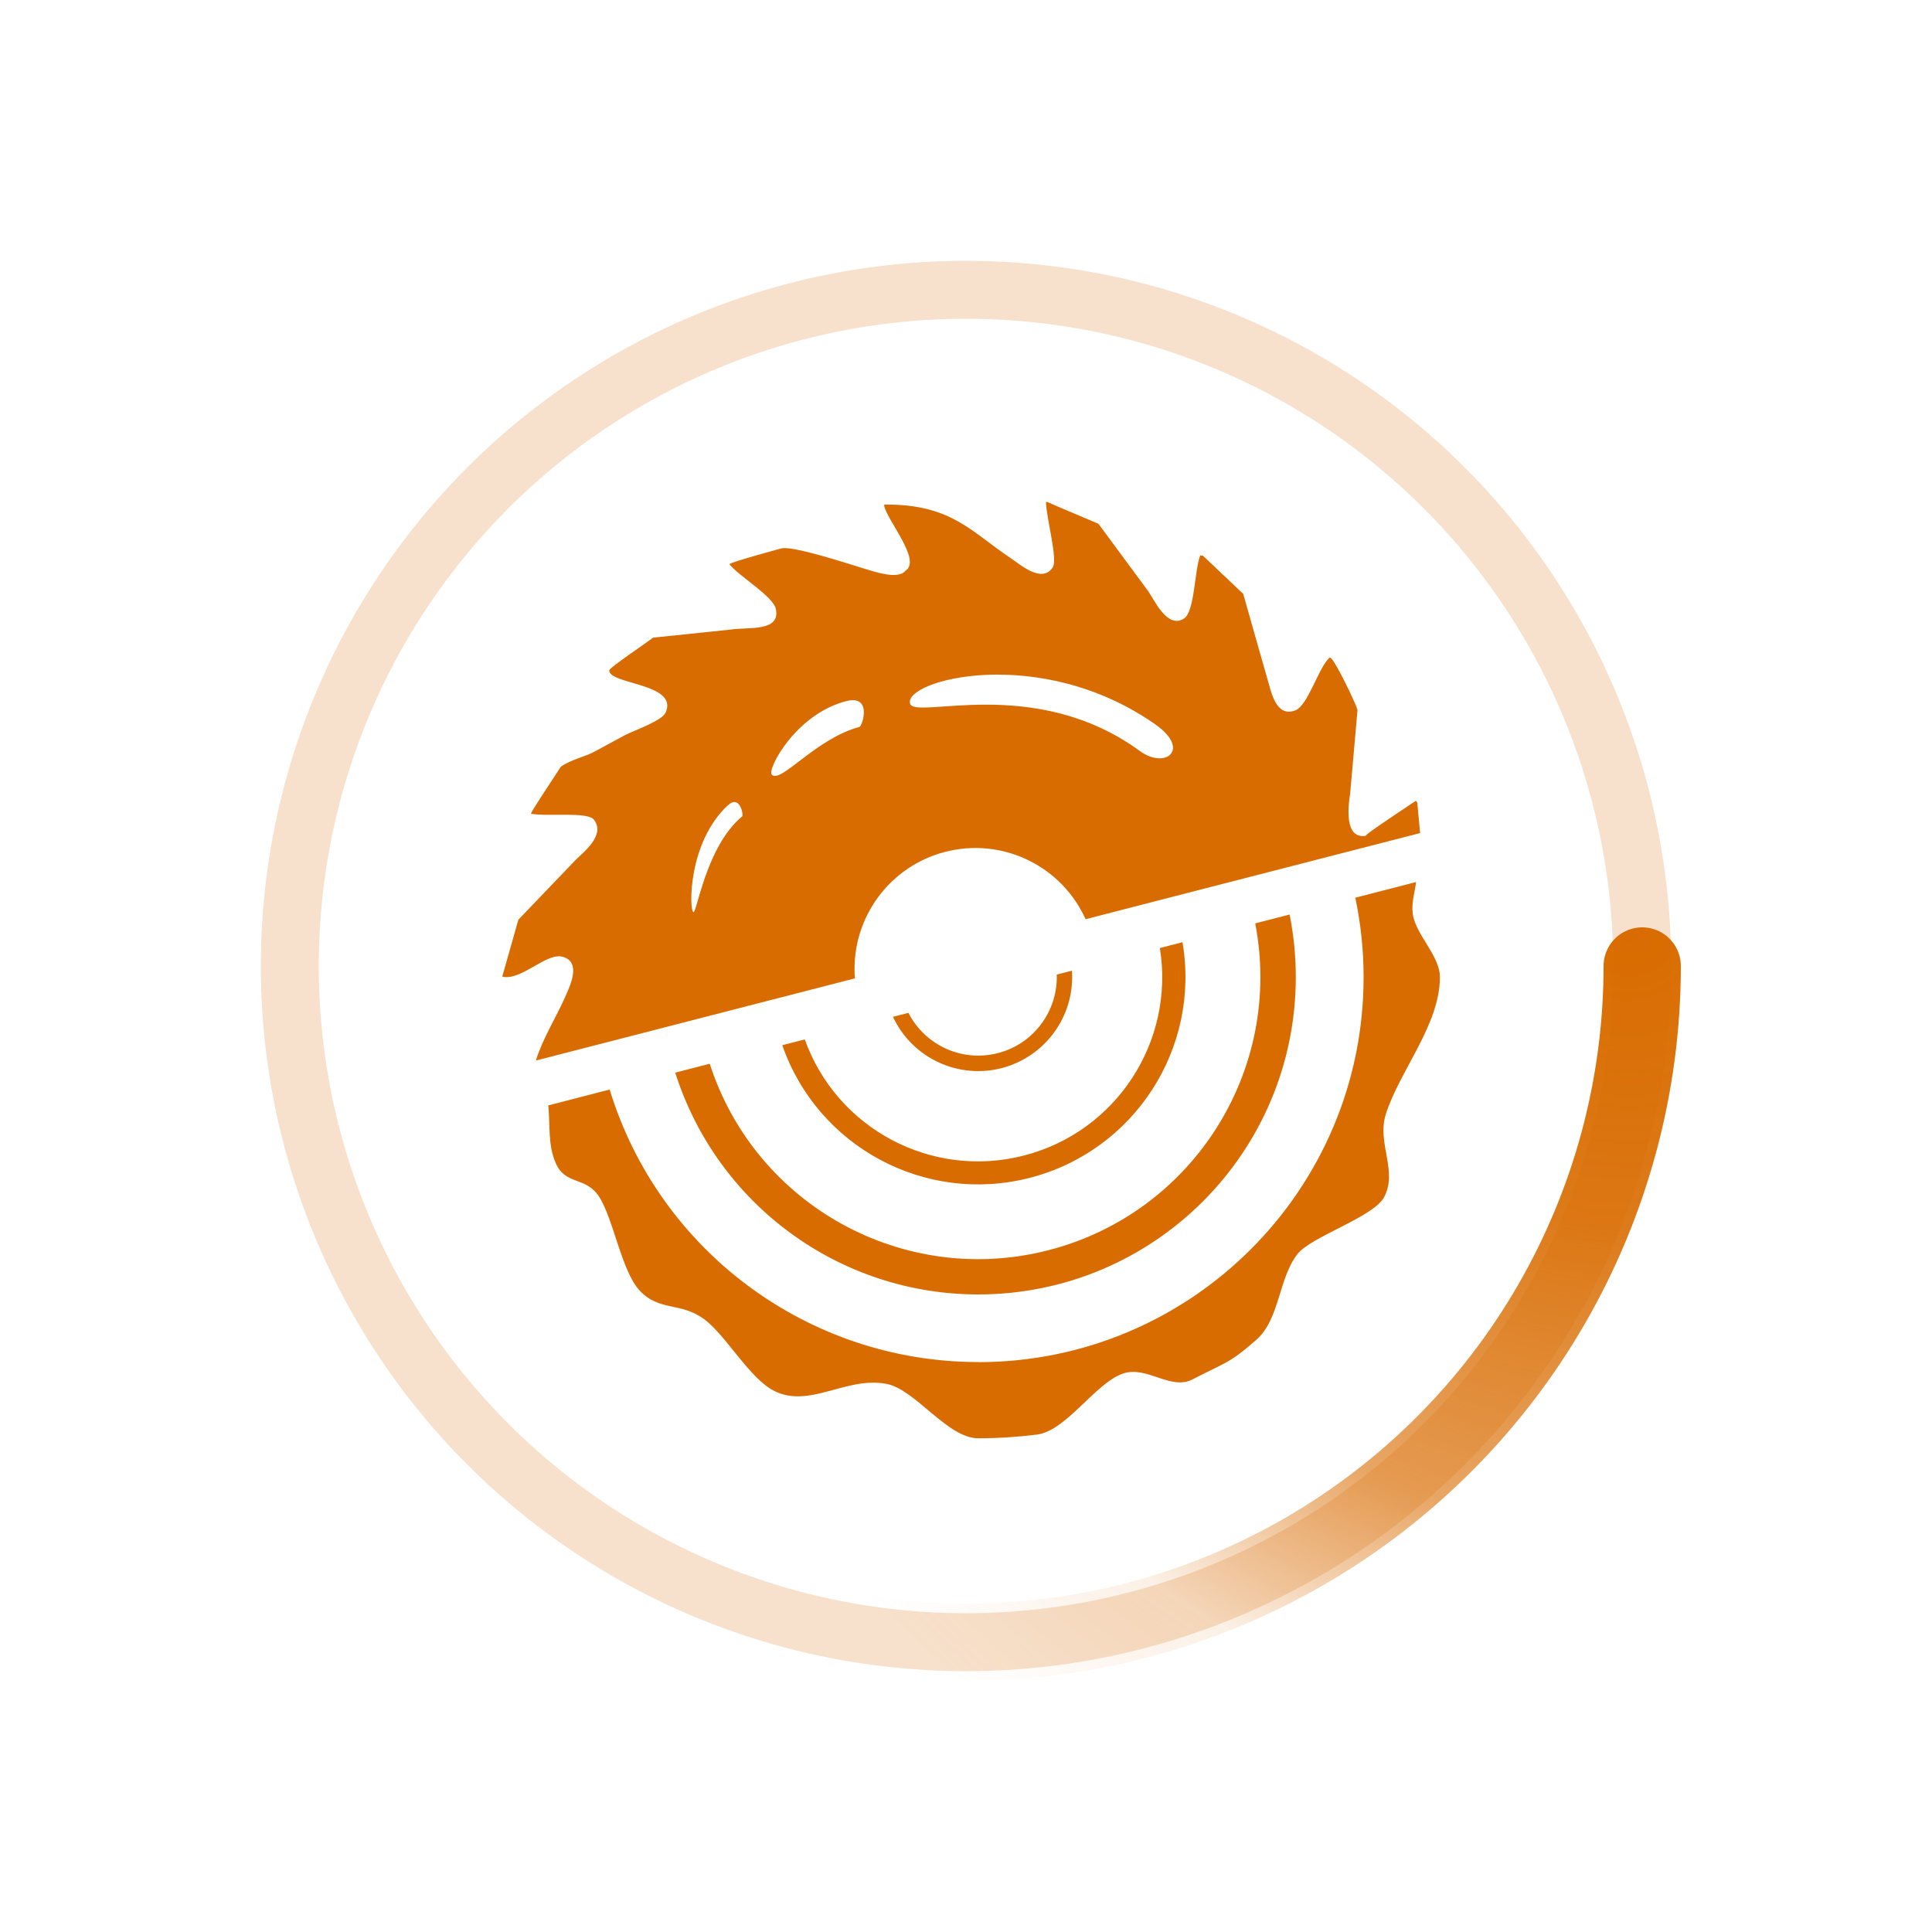
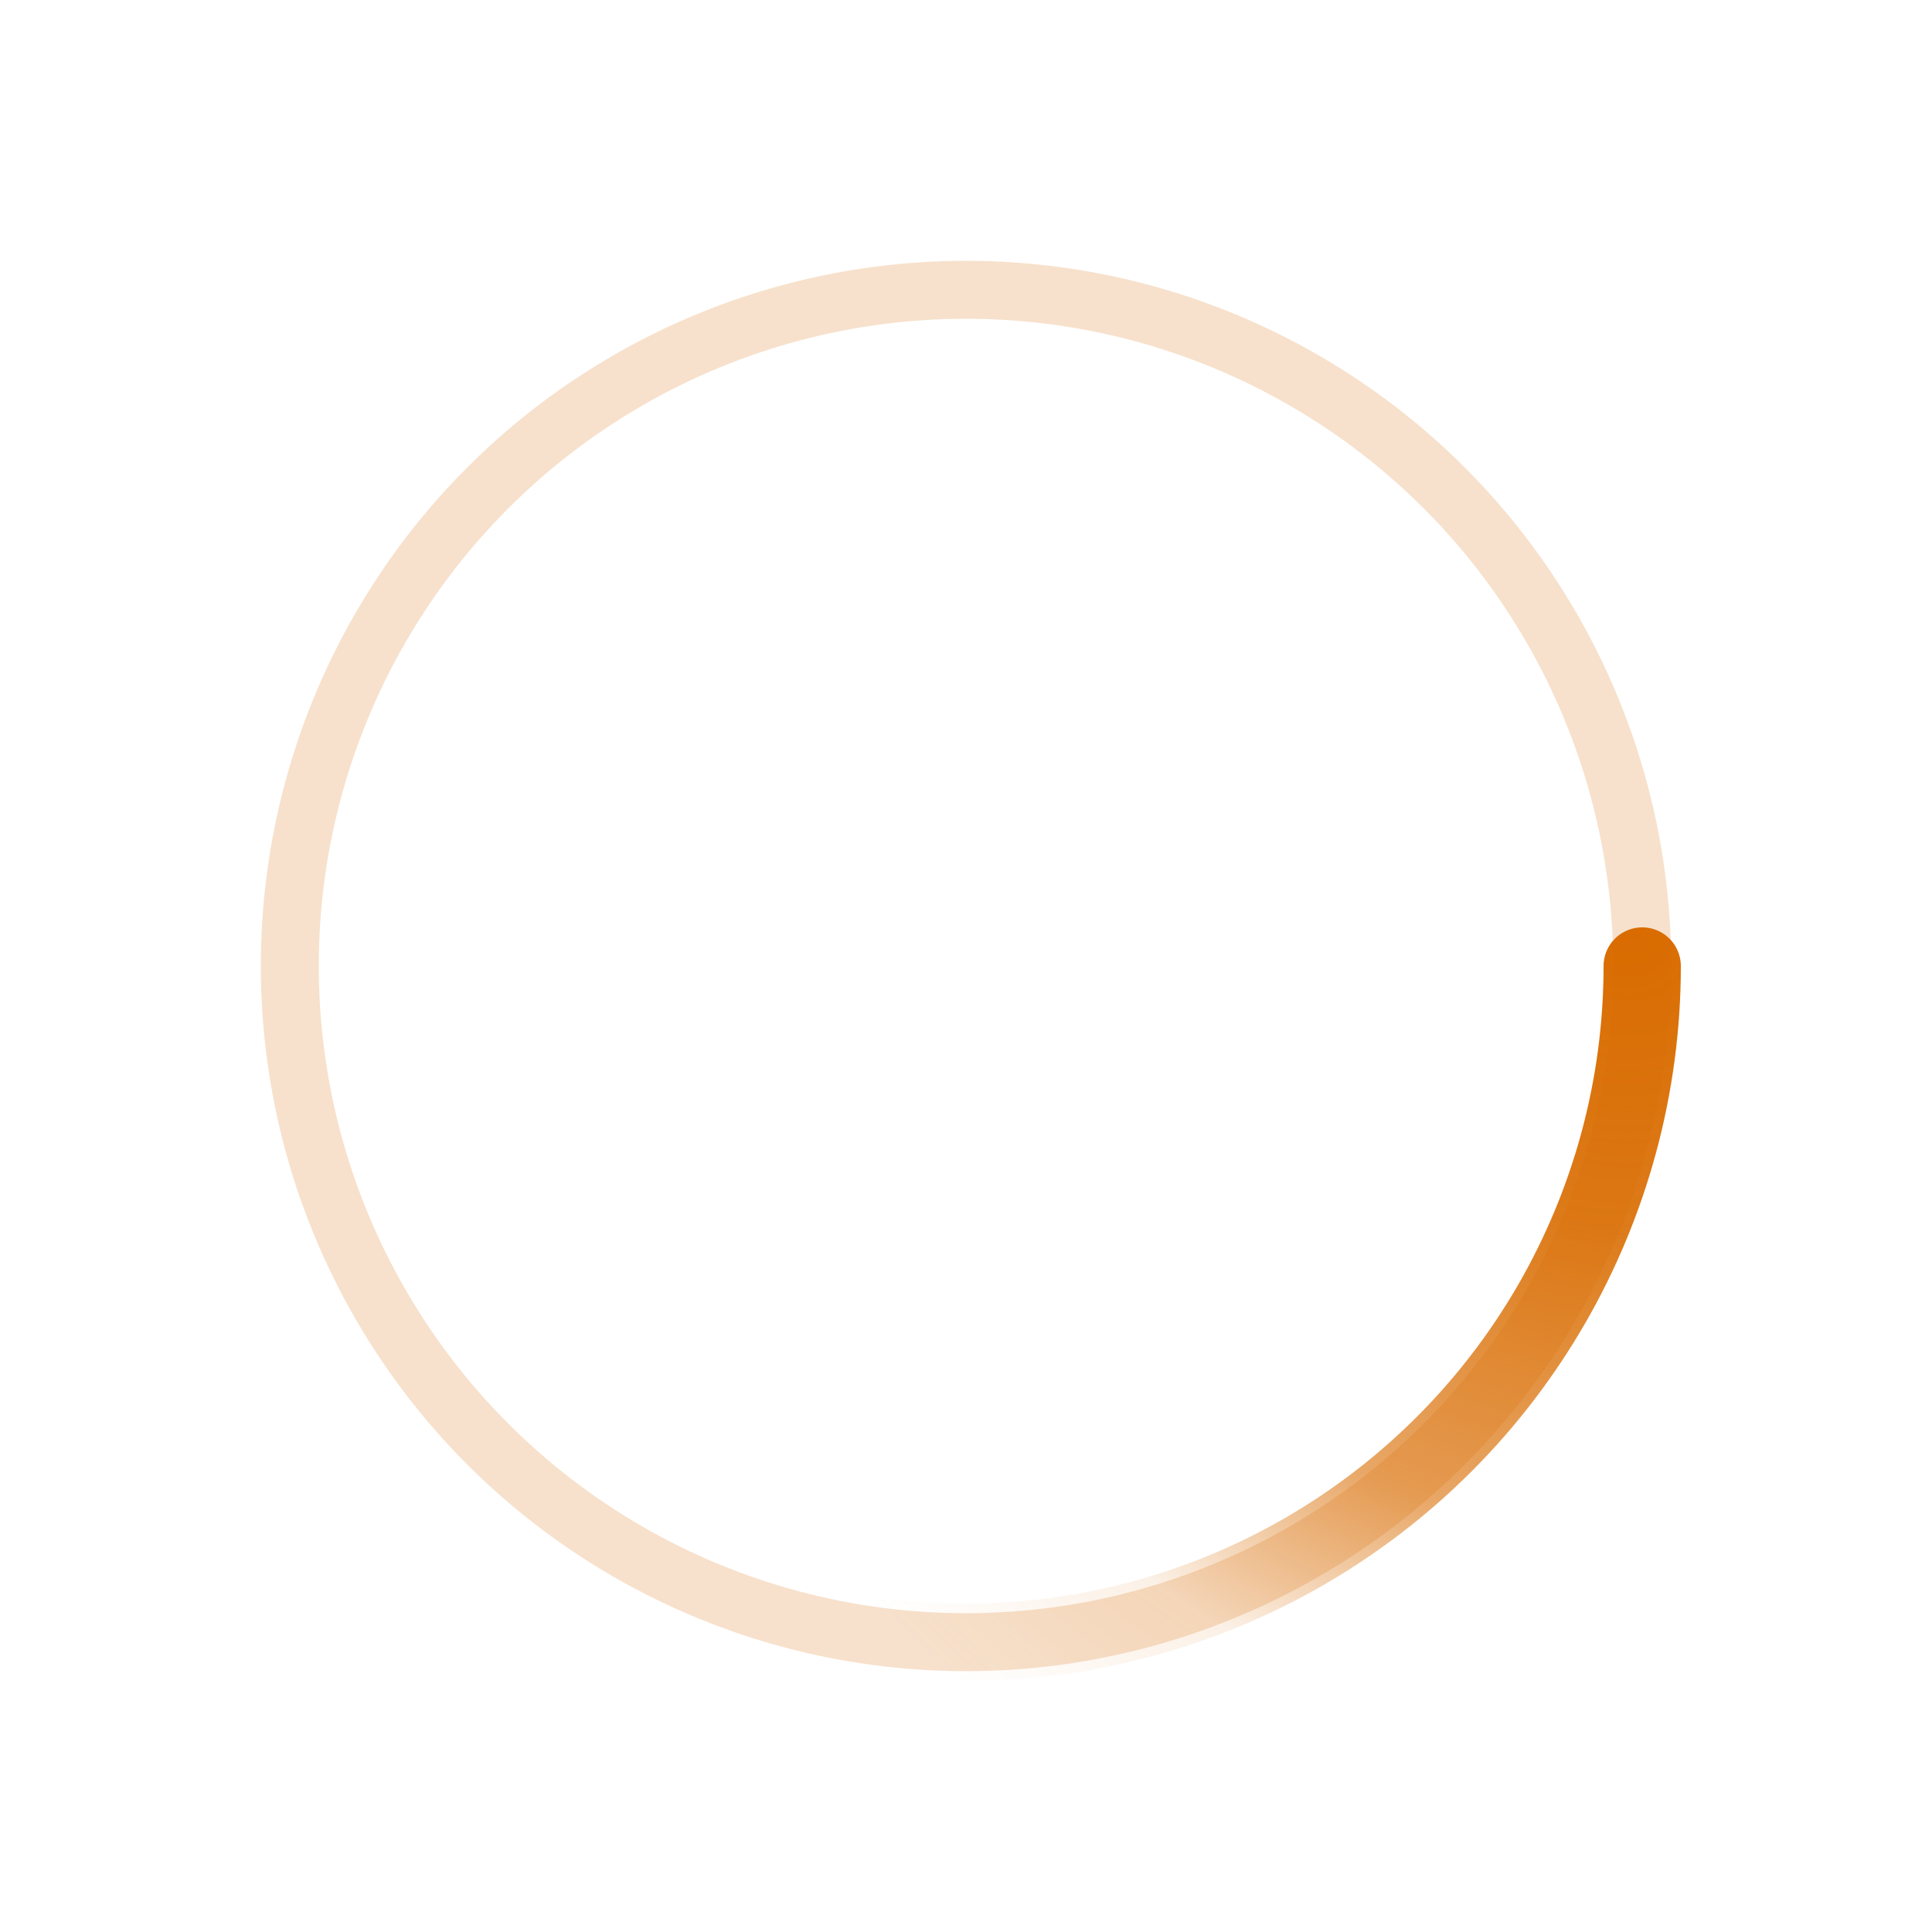
<svg xmlns="http://www.w3.org/2000/svg" width="200" height="200" version="1.1">
  <style>.cls {fill:#d96c00;fill-rule: evenodd;}</style>
-   <path class="cls" d="m112.37,95.13c-2.44,-5.37 -8.29,-8.31 -14.04,-7.06c-5.76,1.24 -9.87,6.34 -9.87,12.23c0,0.32 0.01,0.65 0.04,0.98l-33.03,8.51c0.74,-2.34 2.06,-4.4 2.99,-6.49c0.54,-1.22 1.77,-3.69 -0.2,-4.25c-1.69,-0.49 -4.26,2.49 -6.25,2.06l0,-0.07c0.55,-1.94 1.1,-3.88 1.65,-5.83l5.91,-6.17c0.8,-0.8 3.14,-2.57 1.92,-4.18c-0.66,-0.87 -4.72,-0.3 -6.53,-0.62c0.04,-0.24 1.68,-2.7 3.09,-4.86c1,-0.74 2.53,-1.04 3.51,-1.58c1.05,-0.58 2.11,-1.14 3.16,-1.71c0.96,-0.49 3.81,-1.47 4.19,-2.33c1.35,-3.06 -5.94,-2.88 -5.84,-4.39c0.28,-0.43 3.49,-2.57 4.53,-3.36l7.98,-0.83c1.73,-0.3 5.23,0.29 4.74,-2.12c-0.27,-1.35 -3.83,-3.39 -4.81,-4.66c0.13,-0.22 5.95,-1.79 5.43,-1.64c1.25,-0.25 7.04,1.65 8.38,2.06c1.15,0.34 3.62,1.23 4.4,0.27c1.75,-1.07 -1.96,-5.27 -2.2,-6.79l0.06,-0.07c6.9,-0.04 8.9,2.78 13.06,5.56c0.97,0.64 3.2,2.64 4.33,0.96c0.57,-0.84 -0.67,-5.12 -0.69,-6.79l0.14,0c-0.04,0.01 4.5,1.93 5.29,2.26l5.16,6.99c0.6,0.84 1.97,3.96 3.71,2.81c1.1,-0.72 1.07,-4.99 1.66,-6.51l0.27,0l4.19,3.97c0.85,2.99 1.69,5.99 2.55,8.98c0.36,1.2 0.85,3.81 2.81,3.09c1.36,-0.5 2.38,-4.38 3.58,-5.48c0.21,0.08 0.08,0 0.21,0.14c0.52,0.52 2.44,4.47 2.68,5.28c-0.25,2.88 -0.5,5.76 -0.76,8.64c-0.28,1.75 -0.5,4.75 1.65,4.39c-0.45,0.08 3.51,-2.52 5.16,-3.63l0.14,0.21c0.06,0.75 0.14,1.51 0.21,2.26l0.08,0.88l-26.38,6.79l-8.26,2.13l0,-0.03zm-37.02,-11.77c-4.14,3.85 -4.01,10.77 -3.58,11.06c0.35,0.25 1.29,-6.79 5.06,-9.91c0.16,-0.13 -0.24,-2.3 -1.47,-1.15l-0.01,0zm12.26,-10.78c-5.23,1.33 -8.22,7.07 -7.72,7.61c0.92,0.98 4.56,-3.74 9.08,-4.94c0.3,-0.08 1.36,-3.36 -1.36,-2.67zm32.01,2.42c-12,-8.41 -26.11,-4.58 -25.41,-2.16c0.49,1.71 12.88,-3.06 23.78,4.9c2.65,1.94 5.32,-0.15 1.62,-2.74l0.01,0zm-5.9,-20.8c0.17,0.06 0.15,0.06 0,0zm-2.75,46.28c0.01,0.22 0.02,0.45 0.02,0.67c0,4.56 -3.18,8.51 -7.63,9.5c-4.46,0.98 -9,-1.26 -10.92,-5.39l1.6,-0.41c1.71,3.34 5.48,5.08 9.13,4.2c3.65,-0.87 6.22,-4.14 6.23,-7.89c0,-0.09 -0.01,-0.17 -0.01,-0.27l1.6,-0.41l-0.02,0zm11.44,-2.95c1.88,11.01 -5,21.62 -15.81,24.4c-10.81,2.78 -21.95,-3.19 -25.62,-13.73l2.33,-0.6c3.32,9.27 13.16,14.48 22.69,12.02c9.53,-2.45 15.63,-11.76 14.07,-21.48l2.33,-0.6l0.01,-0.01zm11.09,-2.85c0.43,2.13 0.64,4.3 0.64,6.47c0,18.15 -14.71,32.85 -32.88,32.85c-14.34,0 -27.02,-9.29 -31.36,-22.96l3.57,-0.92c4.75,14.69 20.12,23.15 35.07,19.3c14.95,-3.85 24.33,-18.67 21.4,-33.83l3.56,-0.92l0,0.01zm-32.24,46.33c22.04,0 39.9,-17.85 39.9,-39.86c0,-2.76 -0.29,-5.52 -0.86,-8.22l6.29,-1.62c-0.12,1.07 -0.5,2.08 -0.34,3.3c0.29,2.14 2.81,4.32 2.81,6.54c0,4.95 -4.2,9.73 -5.61,14.22c-0.93,2.99 1.29,5.86 -0.18,8.58c-1.13,2.07 -7.59,4.06 -9,5.92c-1.95,2.59 -1.79,6.69 -4.22,8.83c-2.84,2.5 -3.18,2.31 -6.57,4.08c-2.3,1.21 -4.7,-1.42 -7.2,-0.6c-2.87,0.95 -5.87,5.94 -8.95,6.33c-2.02,0.25 -4.04,0.38 -6.07,0.38c-3.18,0 -6.49,-5.05 -9.48,-5.63c-4.17,-0.81 -7.92,2.56 -11.61,0.74c-2.57,-1.27 -5,-5.76 -7.28,-7.44c-2.41,-1.79 -4.65,-0.78 -6.68,-2.97c-1.87,-2.01 -2.7,-7.41 -4.2,-9.72c-1.38,-2.12 -3.45,-1.13 -4.48,-3.46c-0.83,-1.88 -0.57,-3.95 -0.77,-5.98l6.35,-1.64c5.14,16.77 20.63,28.21 38.16,28.21l-0.01,0.01zm0,0" />
  <radialGradient id="a12" cx=".66" fx=".66" cy=".312" fy=".312" gradientTransform="scale(1.5)">
    <stop offset="0" stop-color="#d96c00" />
    <stop offset=".3" stop-color="#d96c00" stop-opacity=".9" />
    <stop offset=".6" stop-color="#d96c00" stop-opacity=".6" />
    <stop offset=".8" stop-color="#d96c00" stop-opacity=".1" />
    <stop offset="1" stop-color="#d96c00" stop-opacity="0" />
  </radialGradient>
  <circle transform-origin="center" fill="none" stroke="url(#a12)" stroke-width="8" stroke-linecap="round" stroke-dasharray="200 1000" stroke-dashoffset="0" cx="100" cy="100" r="70">
    <animateTransform type="rotate" attributeName="transform" calcMode="spline" dur="1" values="360;0" keyTimes="0;1" keySplines="0 0 1 1" repeatCount="indefinite" />
  </circle>
  <circle transform-origin="center" fill="none" opacity=".2" stroke="#d96c00" stroke-width="6" stroke-linecap="round" cx="100" cy="100" r="70" />
</svg>